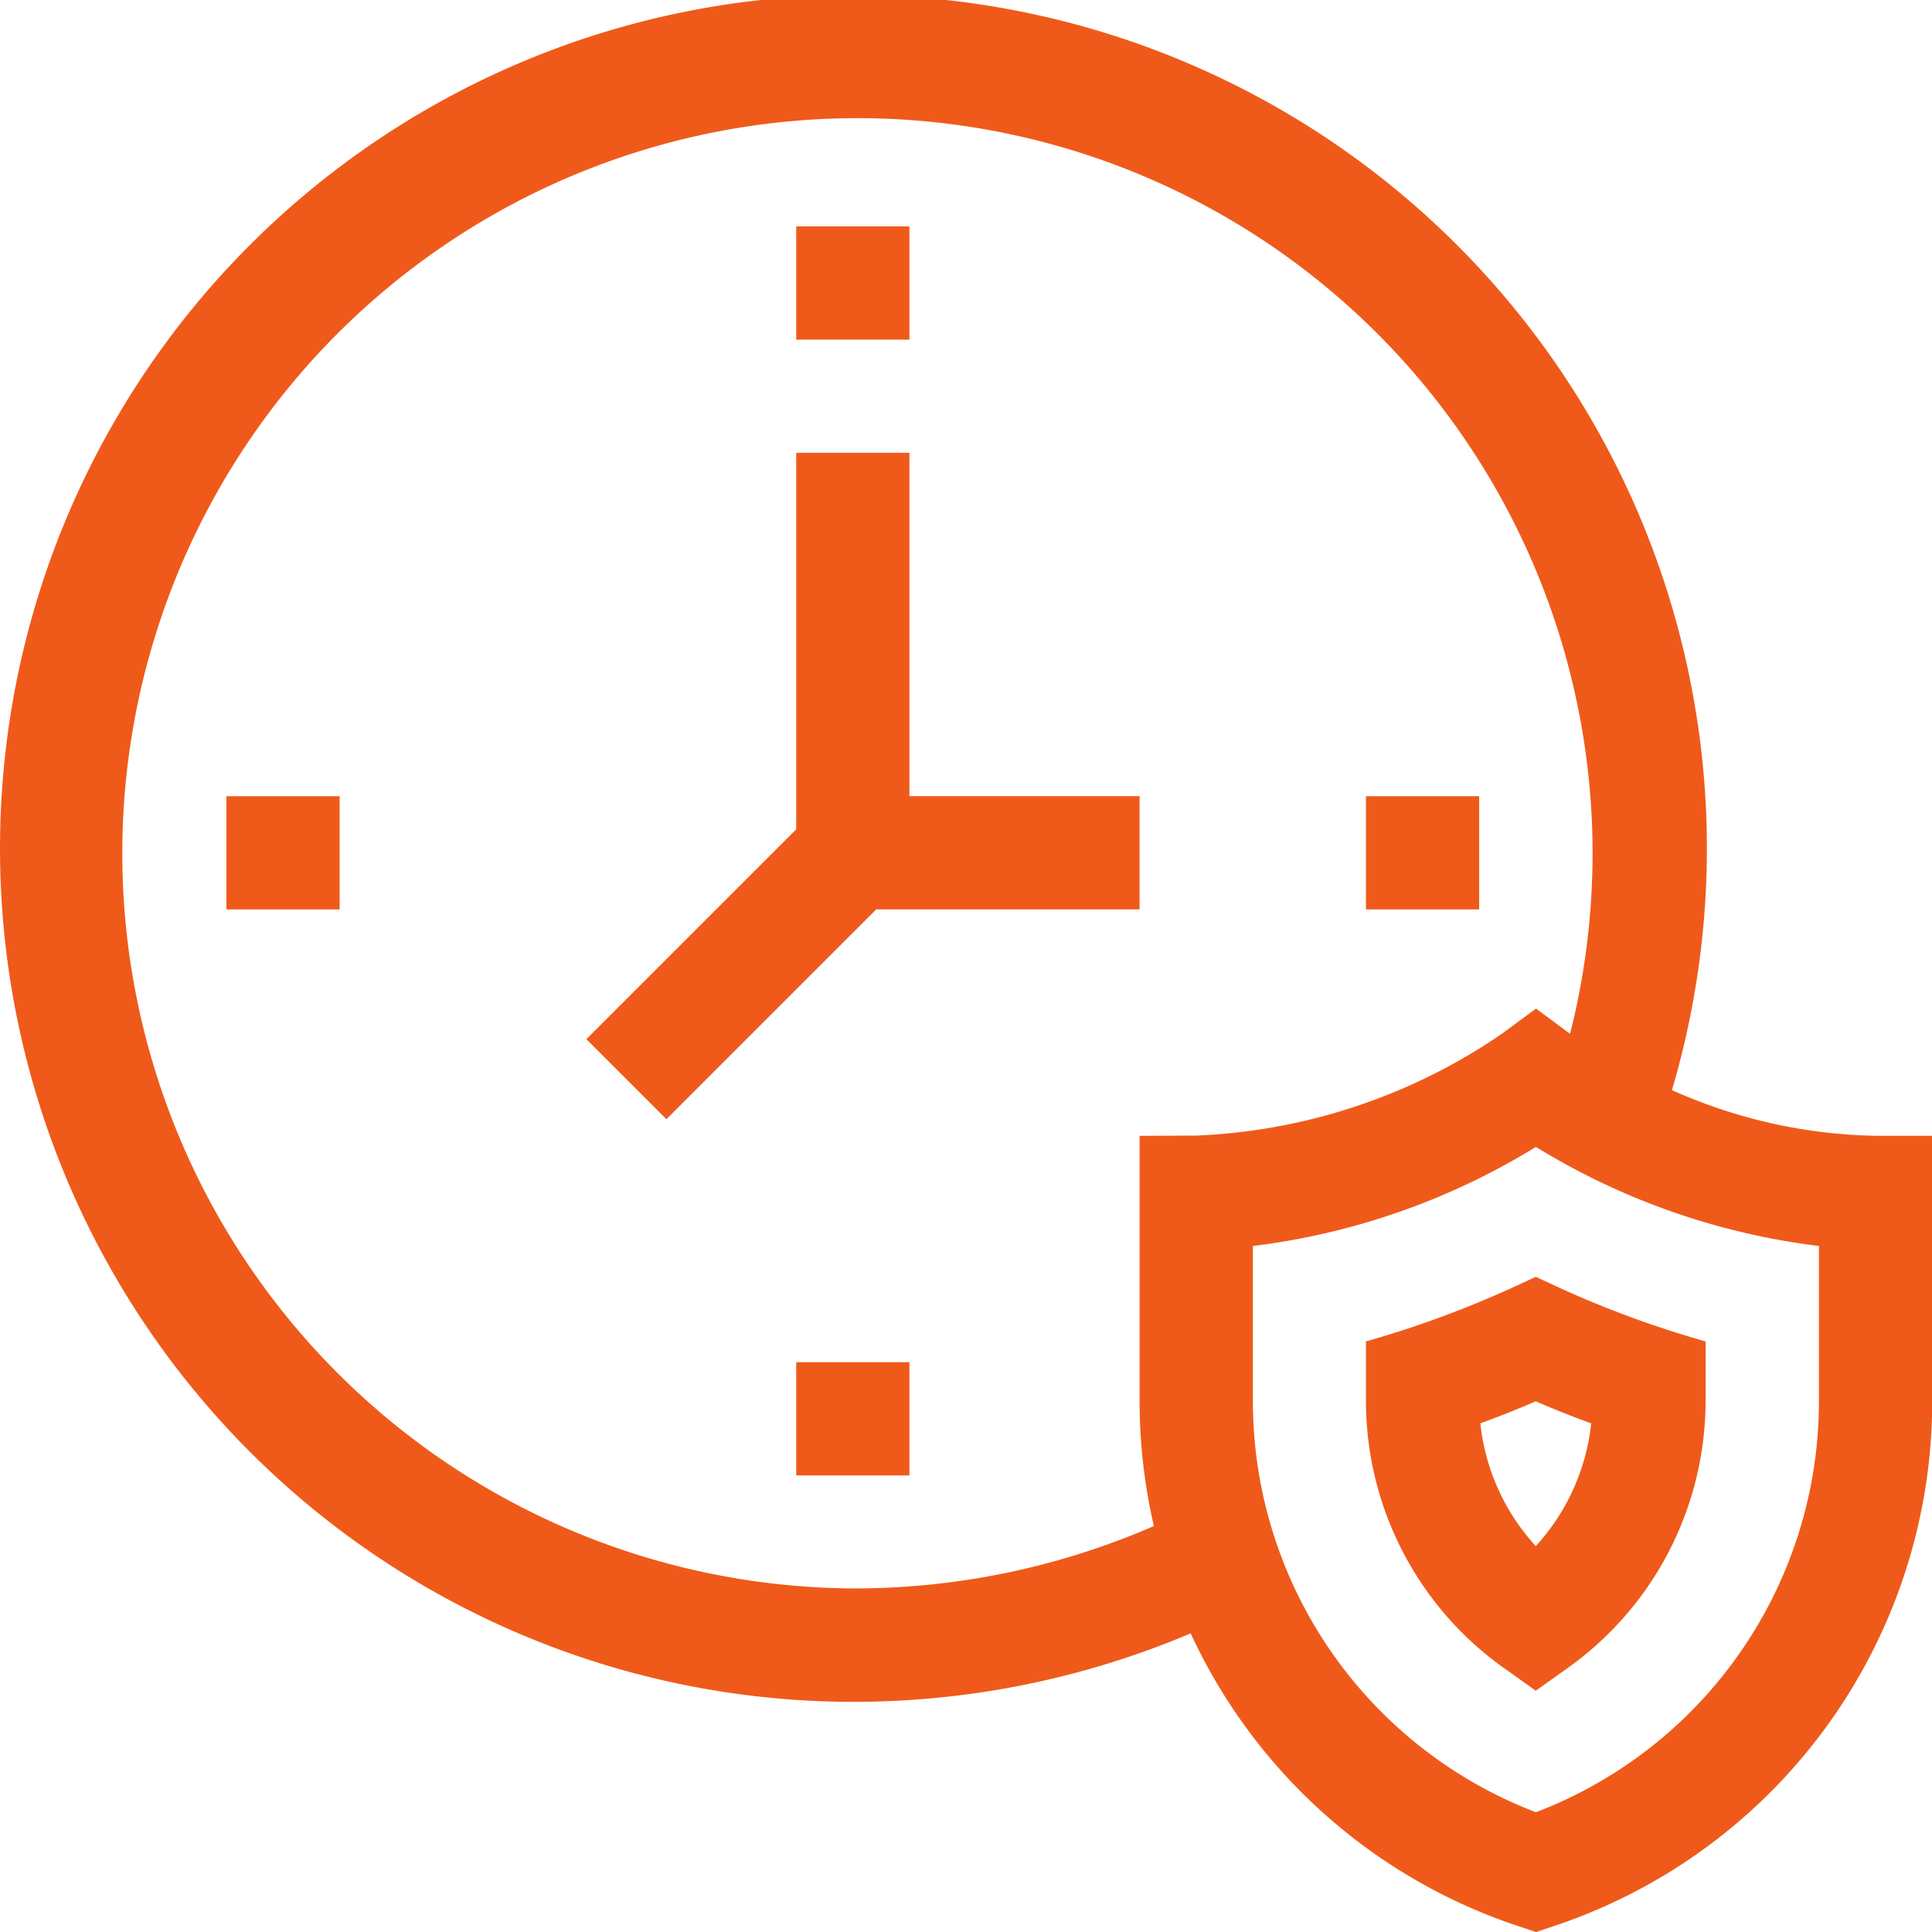
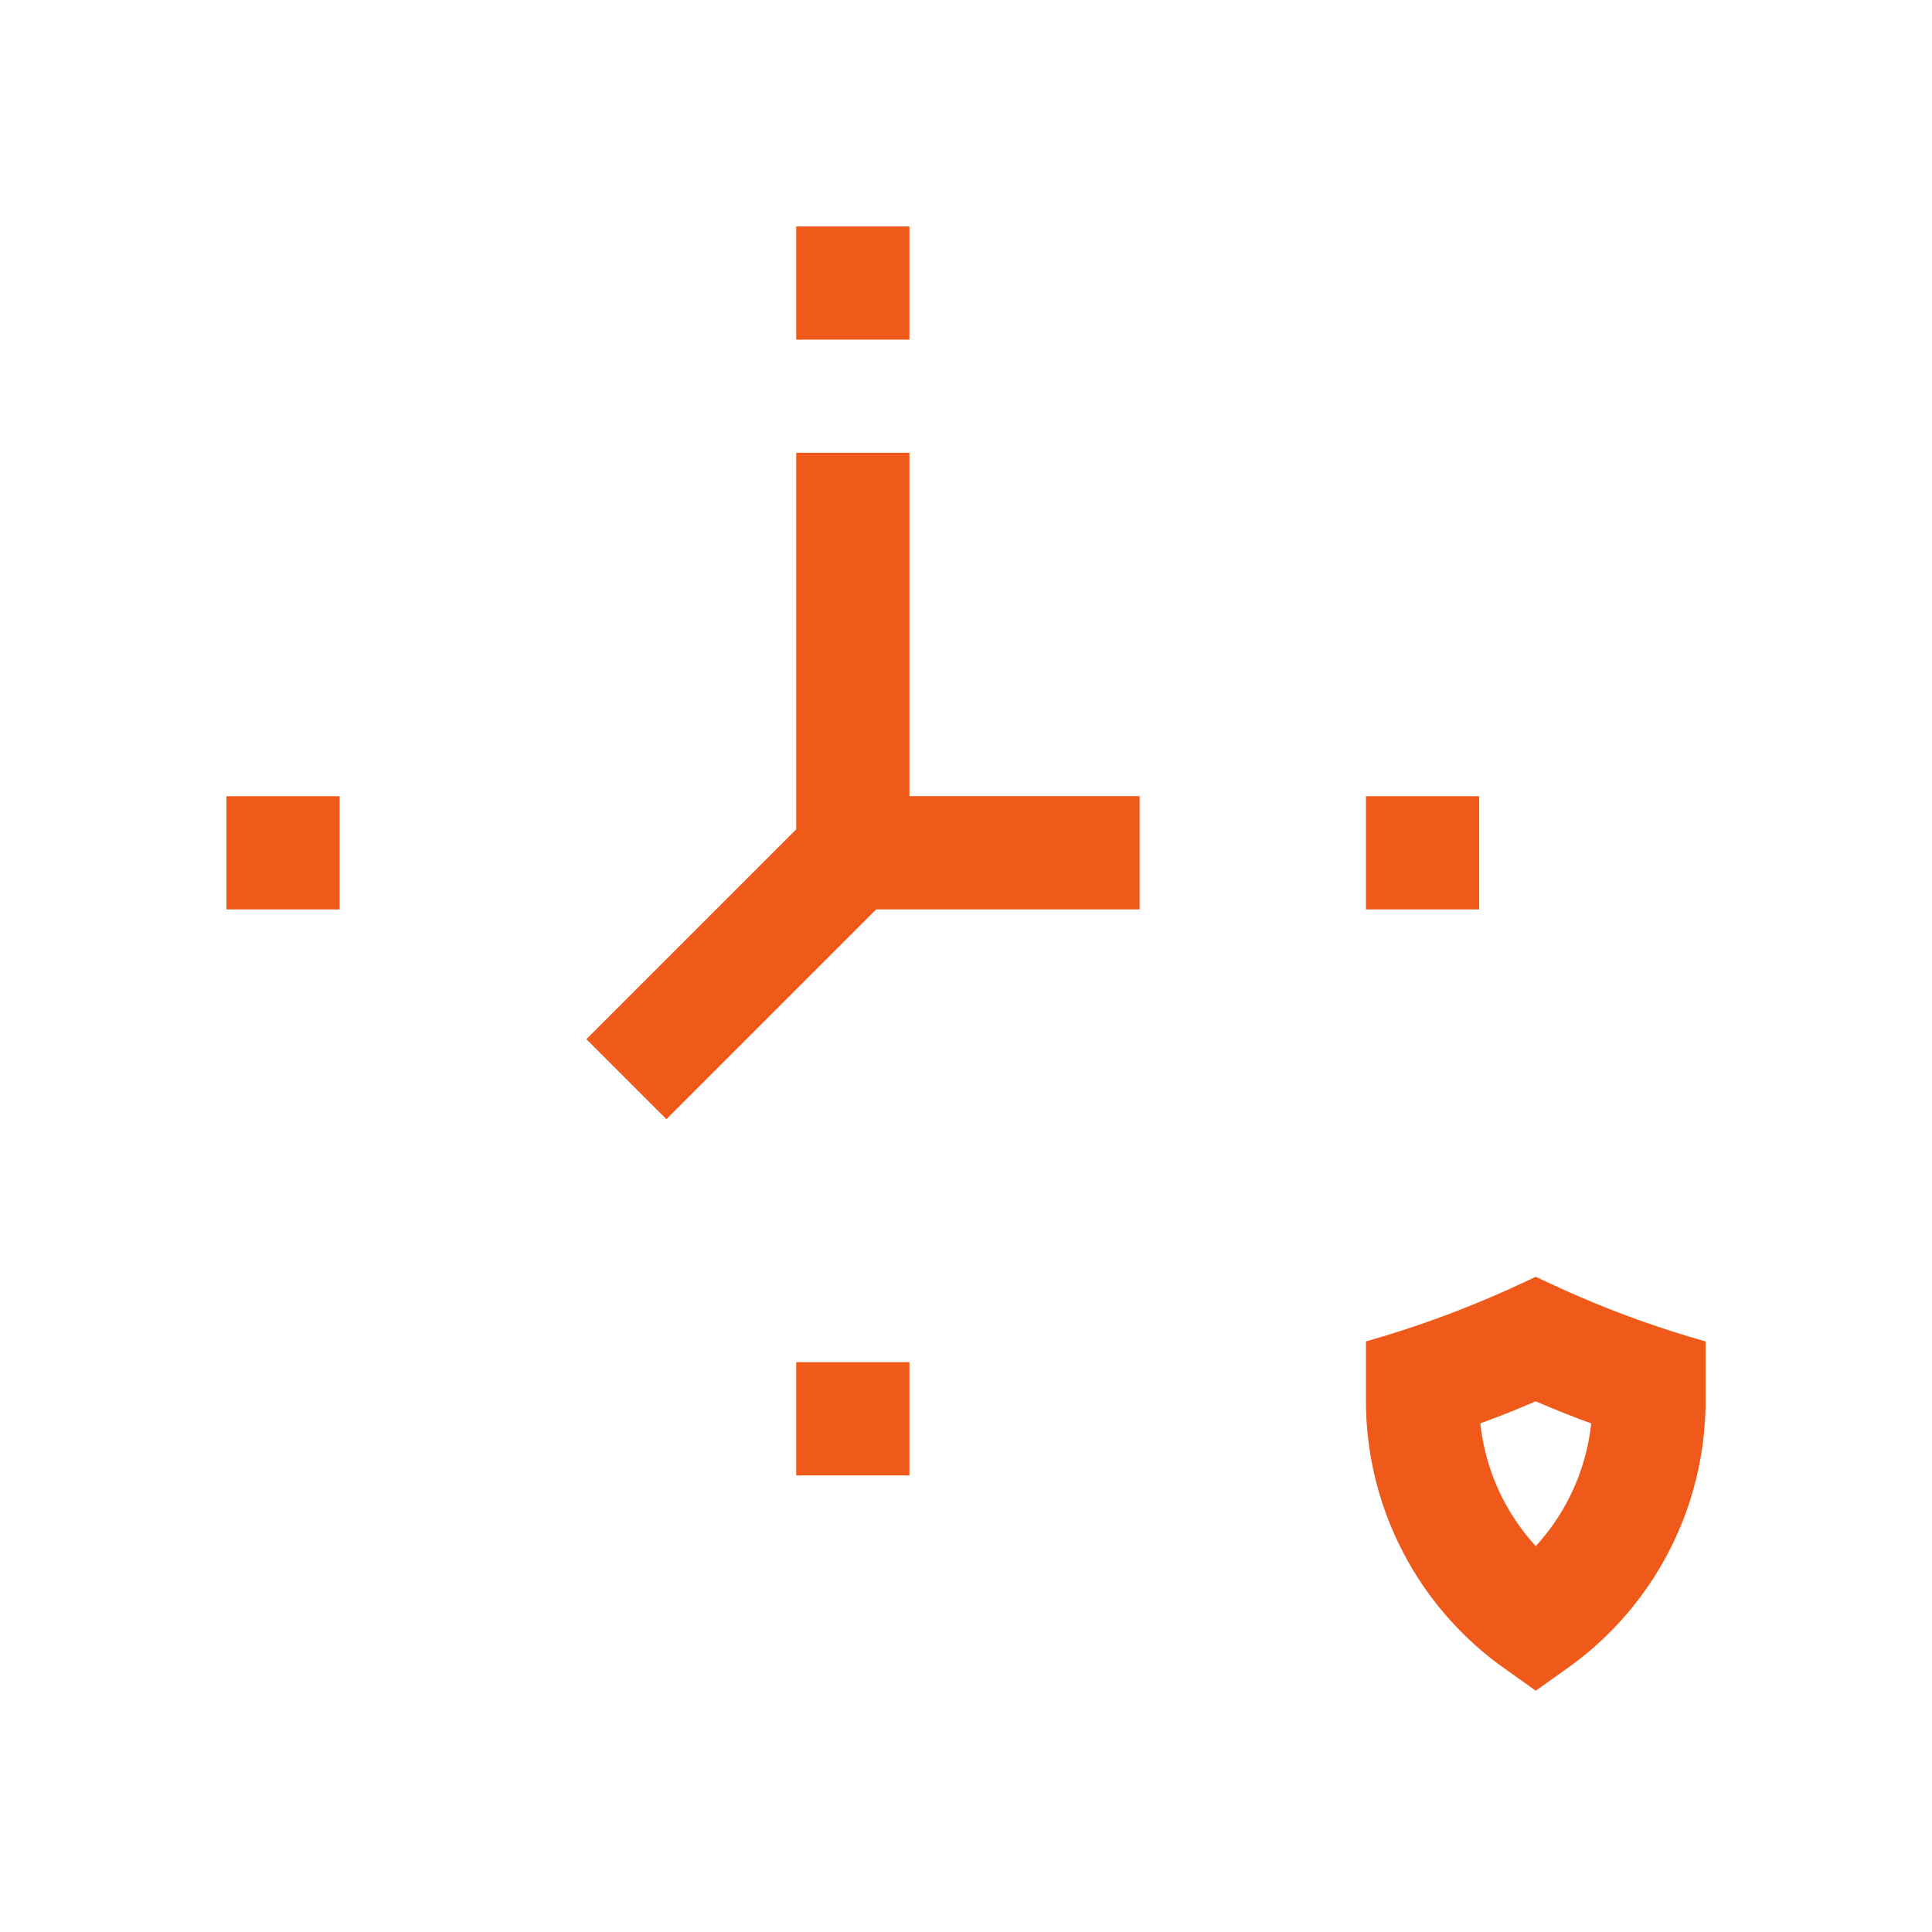
<svg xmlns="http://www.w3.org/2000/svg" width="37.169" height="37.17" viewBox="0 0 37.169 37.17">
-   <path d="M32.172,20.972A16.419,16.419,0,1,0,16.413,32.741a16.633,16.633,0,0,0,6.5-1.317,10.627,10.627,0,0,0,6.3,5.631l.344.115.344-.115a10.641,10.641,0,0,0,7.278-10.112V21.851H36.086A9.99,9.99,0,0,1,32.172,20.972Zm-10.242.88v5.091a10.716,10.716,0,0,0,.275,2.416,14.43,14.43,0,0,1-5.793,1.2,14.143,14.143,0,1,1,13.8-10.67l-.655-.485-.649.479a11.2,11.2,0,0,1-5.885,1.964ZM35,26.942a8.466,8.466,0,0,1-5.445,7.923,8.466,8.466,0,0,1-5.445-7.923V23.971a13.528,13.528,0,0,0,5.445-1.906A13.528,13.528,0,0,0,35,23.971Z" transform="translate(-.006)" fill="#ef5a1a" />
  <path d="M364.813,338.577a19.947,19.947,0,0,1-2.808,1.03v1.136a6.31,6.31,0,0,0,2.635,5.134l.632.45.632-.45a6.31,6.31,0,0,0,2.635-5.134v-1.136a19.648,19.648,0,0,1-2.808-1.03l-.459-.213Zm1.525,2.606a4.14,4.14,0,0,1-1.066,2.362,4.141,4.141,0,0,1-1.066-2.362q.534-.194,1.066-.424Q365.8,340.989,366.337,341.183Z" transform="translate(-335.726 -313.8)" fill="#ef5a1a" />
  <path d="M211.006,60h2.178v2.178h-2.178Z" transform="translate(-195.688 -55.644)" fill="#ef5a1a" />
  <path d="M211.006,361h2.178v2.178h-2.178Z" transform="translate(-195.688 -334.793)" fill="#ef5a1a" />
  <path d="M60.006,211h2.178v2.178H60.006Z" transform="translate(-55.65 -195.682)" fill="#ef5a1a" />
  <path d="M362.006,211h2.178v2.178h-2.178Z" transform="translate(-335.727 -195.682)" fill="#ef5a1a" />
  <path d="M161.614,120h-2.178v7.244l-4.037,4.037,1.54,1.54,4.037-4.037h5.066v-2.178h-4.428Z" transform="translate(-144.118 -111.289)" fill="#ef5a1a" />
</svg>